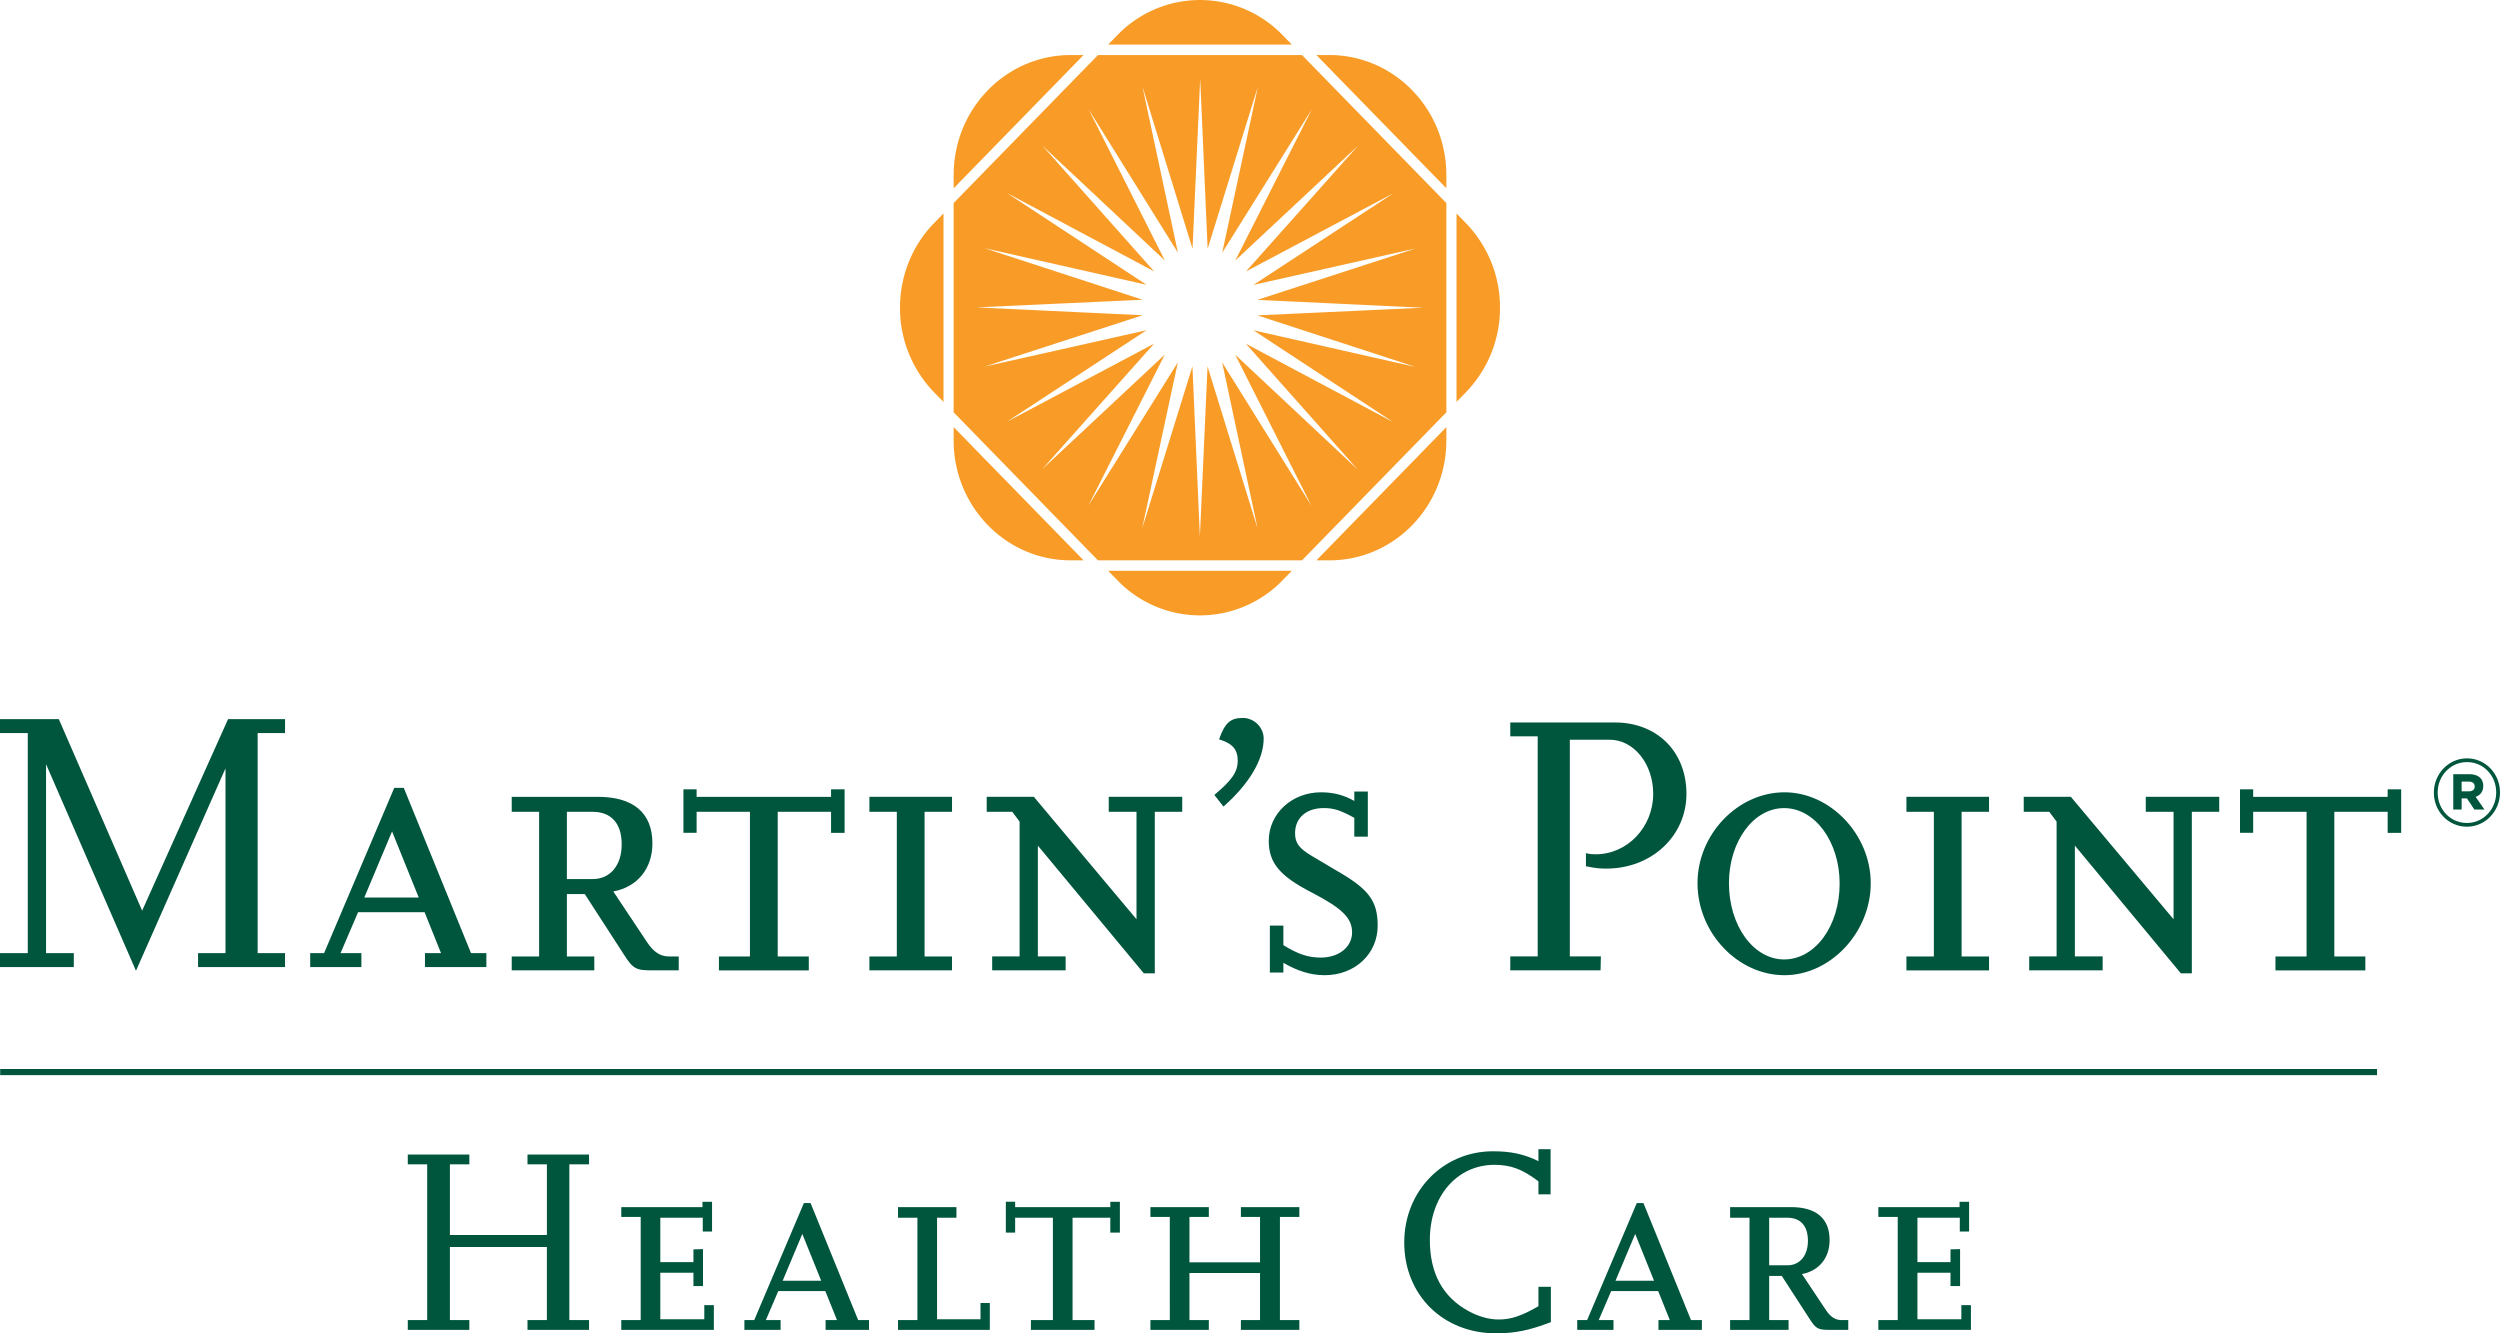
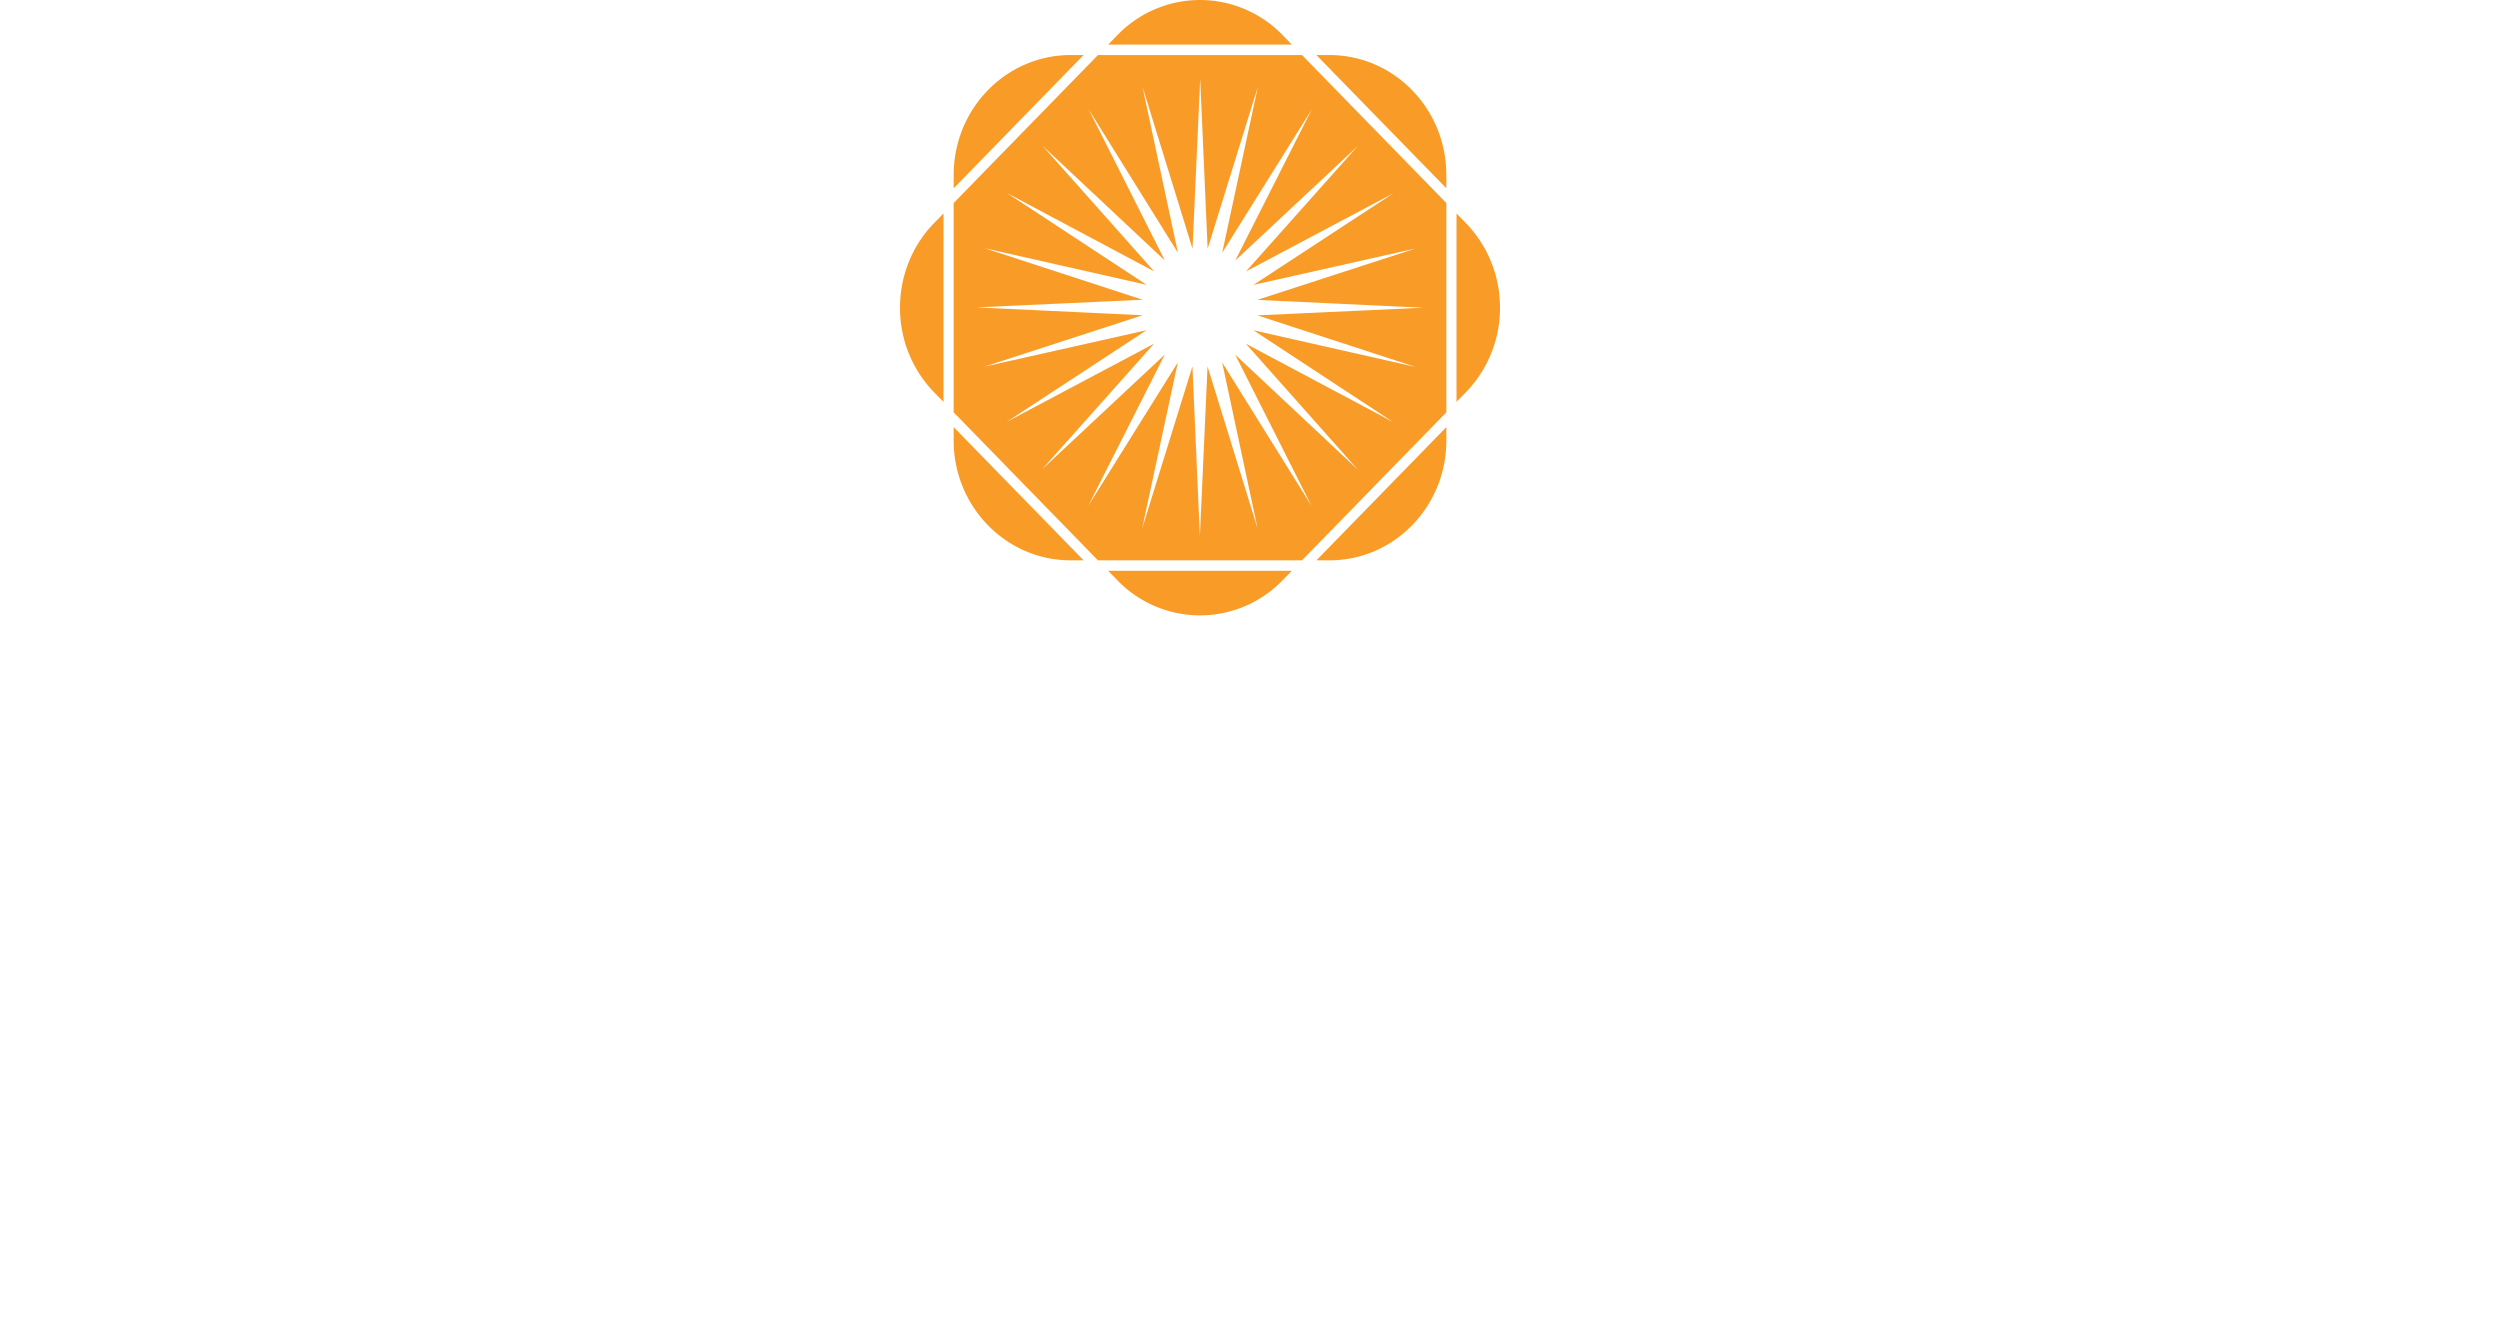
<svg xmlns="http://www.w3.org/2000/svg" width="180" height="96" viewBox="0 0 180 96">
  <g fill="none" fill-rule="evenodd">
-     <path fill="#00553D" d="M111.643 82.742v3.251h-.875v-.937c-1.135-.862-1.974-1.188-3.166-1.188-2.698 0-4.653 2.259-4.653 5.397 0 2.427.93 4.131 2.811 5.148.706.382 1.452.591 2.14.591.913 0 1.675-.268 2.868-.957v-1.396h.895v2.544c-1.547.592-2.591.805-3.951.805-3.814 0-6.607-2.756-6.607-6.544 0-3.693 2.793-6.563 6.385-6.563 1.284 0 2.216.193 3.278.709v-.86h.875zm6.686 3.882l3.423 8.42h.783v.706h-3.126v-.707h.818l-.838-2.085h-3.384l-.897 2.085h1.063v.707h-2.61v-.707h.712l3.574-8.42h.482zm23.446-.096v2.142h-.67v-.994h-3.05v3.197h2.381v-.92l.69-.018v2.66h-.69v-.957h-2.381v3.347h3.162V93.97h.69v1.78h-6.665v-.707h1.395V87.62h-1.395v-.707h5.847v-.384h.686zm-54.739.384v.707h-1.395v3.27h5.082v-3.27h-1.379v-.707h4.209v.707h-1.398v7.424h1.398v.707h-4.209v-.707h1.379v-3.388h-5.082v3.388h1.395v.707H82.83v-.707h1.396V87.62H82.83v-.707h4.206zm-28.673-.288l3.424 8.42h.781v.706h-3.125v-.707h.819l-.838-2.085h-3.389l-.892 2.085h1.06v.707h-2.606v-.707h.709l3.573-8.42h.484zm10.501.288v.764h-1.396v7.309h3.129v-1.168h.67v1.933h-6.61v-.707h1.396v-7.367h-1.396v-.764h4.207zm-17.596-.384v2.142h-.669v-.994h-3.056v3.197h2.385v-.92l.688-.018v2.66h-.688v-.957h-2.385v3.347h3.167V93.97h.688v1.78h-6.666v-.707h1.398V87.62h-1.398v-.707h5.846v-.384h.69zm21.823 0v.385h6.851v-.386h.689v2.222h-.689v-1.072h-2.718v7.367h1.583v.705h-4.581v-.705h1.583v-7.367H73.09v1.072h-.67v-2.222h.67zm55.869.384c1.807 0 2.772.82 2.772 2.372 0 1.28-.761 2.22-1.991 2.448l1.734 2.604c.315.475.67.707 1.08.707h.52v.707h-1.36c-.819 0-.968-.076-1.433-.803l-1.994-3.082h-.908v3.178h1.397v.707h-4.208v-.707h1.395v-7.367h-1.395v-.764h4.391zm-95.167-3.788v.708h-1.399v5.088h6.983v-5.088H37.98v-.708h4.43v.708h-1.416v11.211h1.416v.707h-4.43v-.707h1.396v-5.26h-6.983v5.26h1.399v.707h-4.431v-.707h1.396V83.832h-1.396v-.708h4.43zm23.974 5.719l-1.415 3.368h2.774l-1.359-3.368zm59.969 0l-1.42 3.368h2.775l-1.355-3.368zm10.944-1.167h-1.3v3.425h1.319c.893 0 1.472-.706 1.472-1.76 0-1.071-.52-1.665-1.49-1.665zm42.467-10.707v.44H.013v-.44h171.134zM98.483 56.99v3.248h-.973v-1.353c-1.027-.567-1.5-.703-2.212-.703-1.237 0-2.053.703-2.053 1.811 0 .704.29 1.083 1.184 1.623.685.406 1.316.784 1.87 1.109 2.263 1.298 2.894 2.163 2.894 3.92 0 2.03-1.63 3.569-3.816 3.569-1 0-1.946-.295-2.974-.892v.703h-.973v-3.38h.973v1.407c1.054.65 1.79.894 2.685.894 1.316 0 2.262-.758 2.262-1.814 0-1.028-.708-1.73-2.892-2.865-2.318-1.191-3.107-2.137-3.107-3.732 0-1.95 1.659-3.489 3.763-3.489.868 0 1.633.189 2.396.622v-.678h.973zm30 .056c3.316 0 6.21 3.055 6.21 6.544 0 3.542-2.894 6.624-6.21 6.624-3.367 0-6.263-3.055-6.263-6.624 0-3.515 2.896-6.544 6.263-6.544zm-54.045.326l7.39 8.815V58.45H79.83v-1.079h5.29v1.079h-1.974v11.63h-.79l-7.63-9.196v7.978h2v1.003h-5.289v-1.003h1.974v-9.707l-.527-.705h-1.841v-1.079h3.395zm74.664 0l7.394 8.815V58.45h-2v-1.079h5.288v1.079h-1.972v11.63h-.79l-7.631-9.196v7.978h2v1.003h-5.288v-1.003h1.972v-9.707l-.525-.705h-1.841v-1.079h3.393zM4.235 51.78l6 13.789 6.185-13.79h4.103v1H18.55v15.847h1.973v1.002h-6.262v-1.002h1.974V55.32L9.79 69.896 3.315 55.022v13.604h2v1.002H0v-1.002h2V52.779H0v-1h4.235zm112.031.237c3.054 0 5.158 2.11 5.158 5.138 0 3.027-2.5 5.383-5.762 5.383-.5 0-.791-.029-1.475-.167v-.943c.344.08.474.08.71.08 2.264 0 4.133-1.946 4.133-4.353 0-2.164-1.398-3.895-3.133-3.895h-2.869v15.603h2.235l-.023 1.003h-6.5v-1.003h1.974V53.016h-1.974v-.999h7.526zm-66.11 4.813v.542h9.68v-.542h.976v3.135h-.976v-1.514h-3.84v10.413h2.237v1.002h-6.471v-1.002h2.234V58.45h-3.84v1.514h-.95V56.83h.95zm112.072 0v.542h9.684v-.542h.973v3.135h-.973v-1.514h-3.84v10.413h2.233v1.002h-6.472v-1.002h2.24V58.45h-3.845v1.514h-.948V56.83h.948zm-93.682.542v1.078H66.57v10.414h1.975v1.002h-5.949v-1.002h1.975V58.45h-1.975v-1.078h5.949zm-25.494 0c2.553 0 3.922 1.16 3.922 3.351 0 1.814-1.08 3.138-2.816 3.462l2.447 3.676c.448.677.947 1.002 1.526 1.002h.738v1.003h-1.921c-1.16 0-1.37-.111-2.027-1.139l-2.816-4.353h-1.289v4.49h1.973v1.002h-5.945v-1.003h1.972V58.451h-1.972v-1.079h6.208zm100.158 0v1.078h-1.974v10.414h1.974v1.002h-5.947v-1.002h1.975V58.45h-1.975v-1.078h5.947zm-114.137-.646l4.84 11.9h1.105v1.002h-4.42v-1.002h1.157l-1.185-2.947h-4.789l-1.263 2.947h1.502v1.002h-3.686v-1.002h1l5.053-11.9h.686zm99.384 1.457c-2.212 0-3.972 2.407-3.972 5.407 0 3.056 1.76 5.49 3.972 5.49 2.235 0 3.997-2.406 3.997-5.463 0-3.027-1.786-5.434-3.997-5.434zm-100.229 1.68l-1.999 4.76h3.921l-1.922-4.76zm14.432-1.412h-1.844v4.841h1.868c1.263 0 2.078-1.001 2.078-2.486 0-1.515-.737-2.355-2.102-2.355zm134.96-3.85c1.34 0 2.38 1.112 2.38 2.446v.015c0 1.336-1.054 2.461-2.38 2.461-1.341 0-2.382-1.112-2.382-2.447v-.014c0-1.336 1.055-2.461 2.382-2.461zm0 .27c-1.19 0-2.107.997-2.107 2.191v.014c0 1.196.903 2.178 2.107 2.178 1.188 0 2.106-.997 2.106-2.192v-.015c0-1.195-.903-2.177-2.106-2.177zm.178.87c.574 0 .999.267.999.843 0 .408-.22.675-.549.788l.63.913h-.725l-.533-.802h-.382v.802h-.603V55.74h1.163zm-88.314-4.049c.815 0 1.5.677 1.5 1.487 0 1.516-1.052 3.272-2.894 4.894l-.657-.838c1.262-1.056 1.683-1.65 1.683-2.462 0-.81-.368-1.242-1.344-1.541.424-1.19.818-1.54 1.712-1.54zm88.273 4.582h-.52v.703h.52c.273 0 .423-.14.423-.351 0-.225-.163-.352-.423-.352z" />
-     <path fill="#F89C27" d="M93.013 41.096l-.666.683a8.276 8.276 0 0 1-5.947 2.529 8.264 8.264 0 0 1-5.946-2.528l-.67-.684h13.229zm11.124-10.344v.967c0 4.764-3.766 8.626-8.413 8.626h-.941l9.354-9.593zm-35.473 0l9.356 9.593h-.946c-4.6-.01-8.327-3.785-8.41-8.478v-1.115zm25.08-26.79l10.393 10.658v15.068L93.745 40.345H79.053l-10.39-10.657v-15.07l10.39-10.654 14.692-.001zm-7.33 1.703l-.552 12.245-3.608-11.688 2.557 11.975-6.433-10.332 5.491 10.889-8.821-8.271L83.1 19.54l-10.608-5.647 10.063 6.611-11.672-2.637 11.392 3.715-11.943.55 11.941.565-11.396 3.7 11.678-2.622-10.075 6.6 10.617-5.634-8.065 9.048 8.832-8.258-5.505 10.88 6.446-10.323-2.573 11.97 3.623-11.68.536 12.247.551-12.246 3.606 11.679-2.554-11.967 6.434 10.331-5.494-10.887 8.822 8.272-8.052-9.061 10.61 5.648-10.065-6.614 11.673 2.64-11.39-3.715 11.94-.55-11.94-.565 11.395-3.7-11.677 2.622 10.075-6.599-10.618 5.634 8.066-9.049-8.834 8.26 5.508-10.881-6.45 10.323 2.575-11.973-3.623 11.685-.536-12.248zm-18.482 9.703v13.57l-.67-.684a8.717 8.717 0 0 1-2.462-6.1c0-2.21.821-4.415 2.462-6.1l.67-.686zm36.937.003l.665.683a8.706 8.706 0 0 1 2.466 6.1 8.71 8.71 0 0 1-2.466 6.1l-.665.682V15.371zM78.017 3.964l-9.353 9.593v-.967c.007-4.765 3.763-8.618 8.41-8.626h.943zm17.713-.001c4.642.01 8.399 3.862 8.407 8.627v.966L94.78 3.963zM86.4 0a8.29 8.29 0 0 1 5.947 2.528l.666.685H79.785l.667-.685A8.282 8.282 0 0 1 86.4 0z" />
+     <path fill="#F89C27" d="M93.013 41.096l-.666.683a8.276 8.276 0 0 1-5.947 2.529 8.264 8.264 0 0 1-5.946-2.528l-.67-.684h13.229zm11.124-10.344v.967c0 4.764-3.766 8.626-8.413 8.626h-.941l9.354-9.593zm-35.473 0l9.356 9.593h-.946c-4.6-.01-8.327-3.785-8.41-8.478v-1.115m25.08-26.79l10.393 10.658v15.068L93.745 40.345H79.053l-10.39-10.657v-15.07l10.39-10.654 14.692-.001zm-7.33 1.703l-.552 12.245-3.608-11.688 2.557 11.975-6.433-10.332 5.491 10.889-8.821-8.271L83.1 19.54l-10.608-5.647 10.063 6.611-11.672-2.637 11.392 3.715-11.943.55 11.941.565-11.396 3.7 11.678-2.622-10.075 6.6 10.617-5.634-8.065 9.048 8.832-8.258-5.505 10.88 6.446-10.323-2.573 11.97 3.623-11.68.536 12.247.551-12.246 3.606 11.679-2.554-11.967 6.434 10.331-5.494-10.887 8.822 8.272-8.052-9.061 10.61 5.648-10.065-6.614 11.673 2.64-11.39-3.715 11.94-.55-11.94-.565 11.395-3.7-11.677 2.622 10.075-6.599-10.618 5.634 8.066-9.049-8.834 8.26 5.508-10.881-6.45 10.323 2.575-11.973-3.623 11.685-.536-12.248zm-18.482 9.703v13.57l-.67-.684a8.717 8.717 0 0 1-2.462-6.1c0-2.21.821-4.415 2.462-6.1l.67-.686zm36.937.003l.665.683a8.706 8.706 0 0 1 2.466 6.1 8.71 8.71 0 0 1-2.466 6.1l-.665.682V15.371zM78.017 3.964l-9.353 9.593v-.967c.007-4.765 3.763-8.618 8.41-8.626h.943zm17.713-.001c4.642.01 8.399 3.862 8.407 8.627v.966L94.78 3.963zM86.4 0a8.29 8.29 0 0 1 5.947 2.528l.666.685H79.785l.667-.685A8.282 8.282 0 0 1 86.4 0z" />
  </g>
</svg>